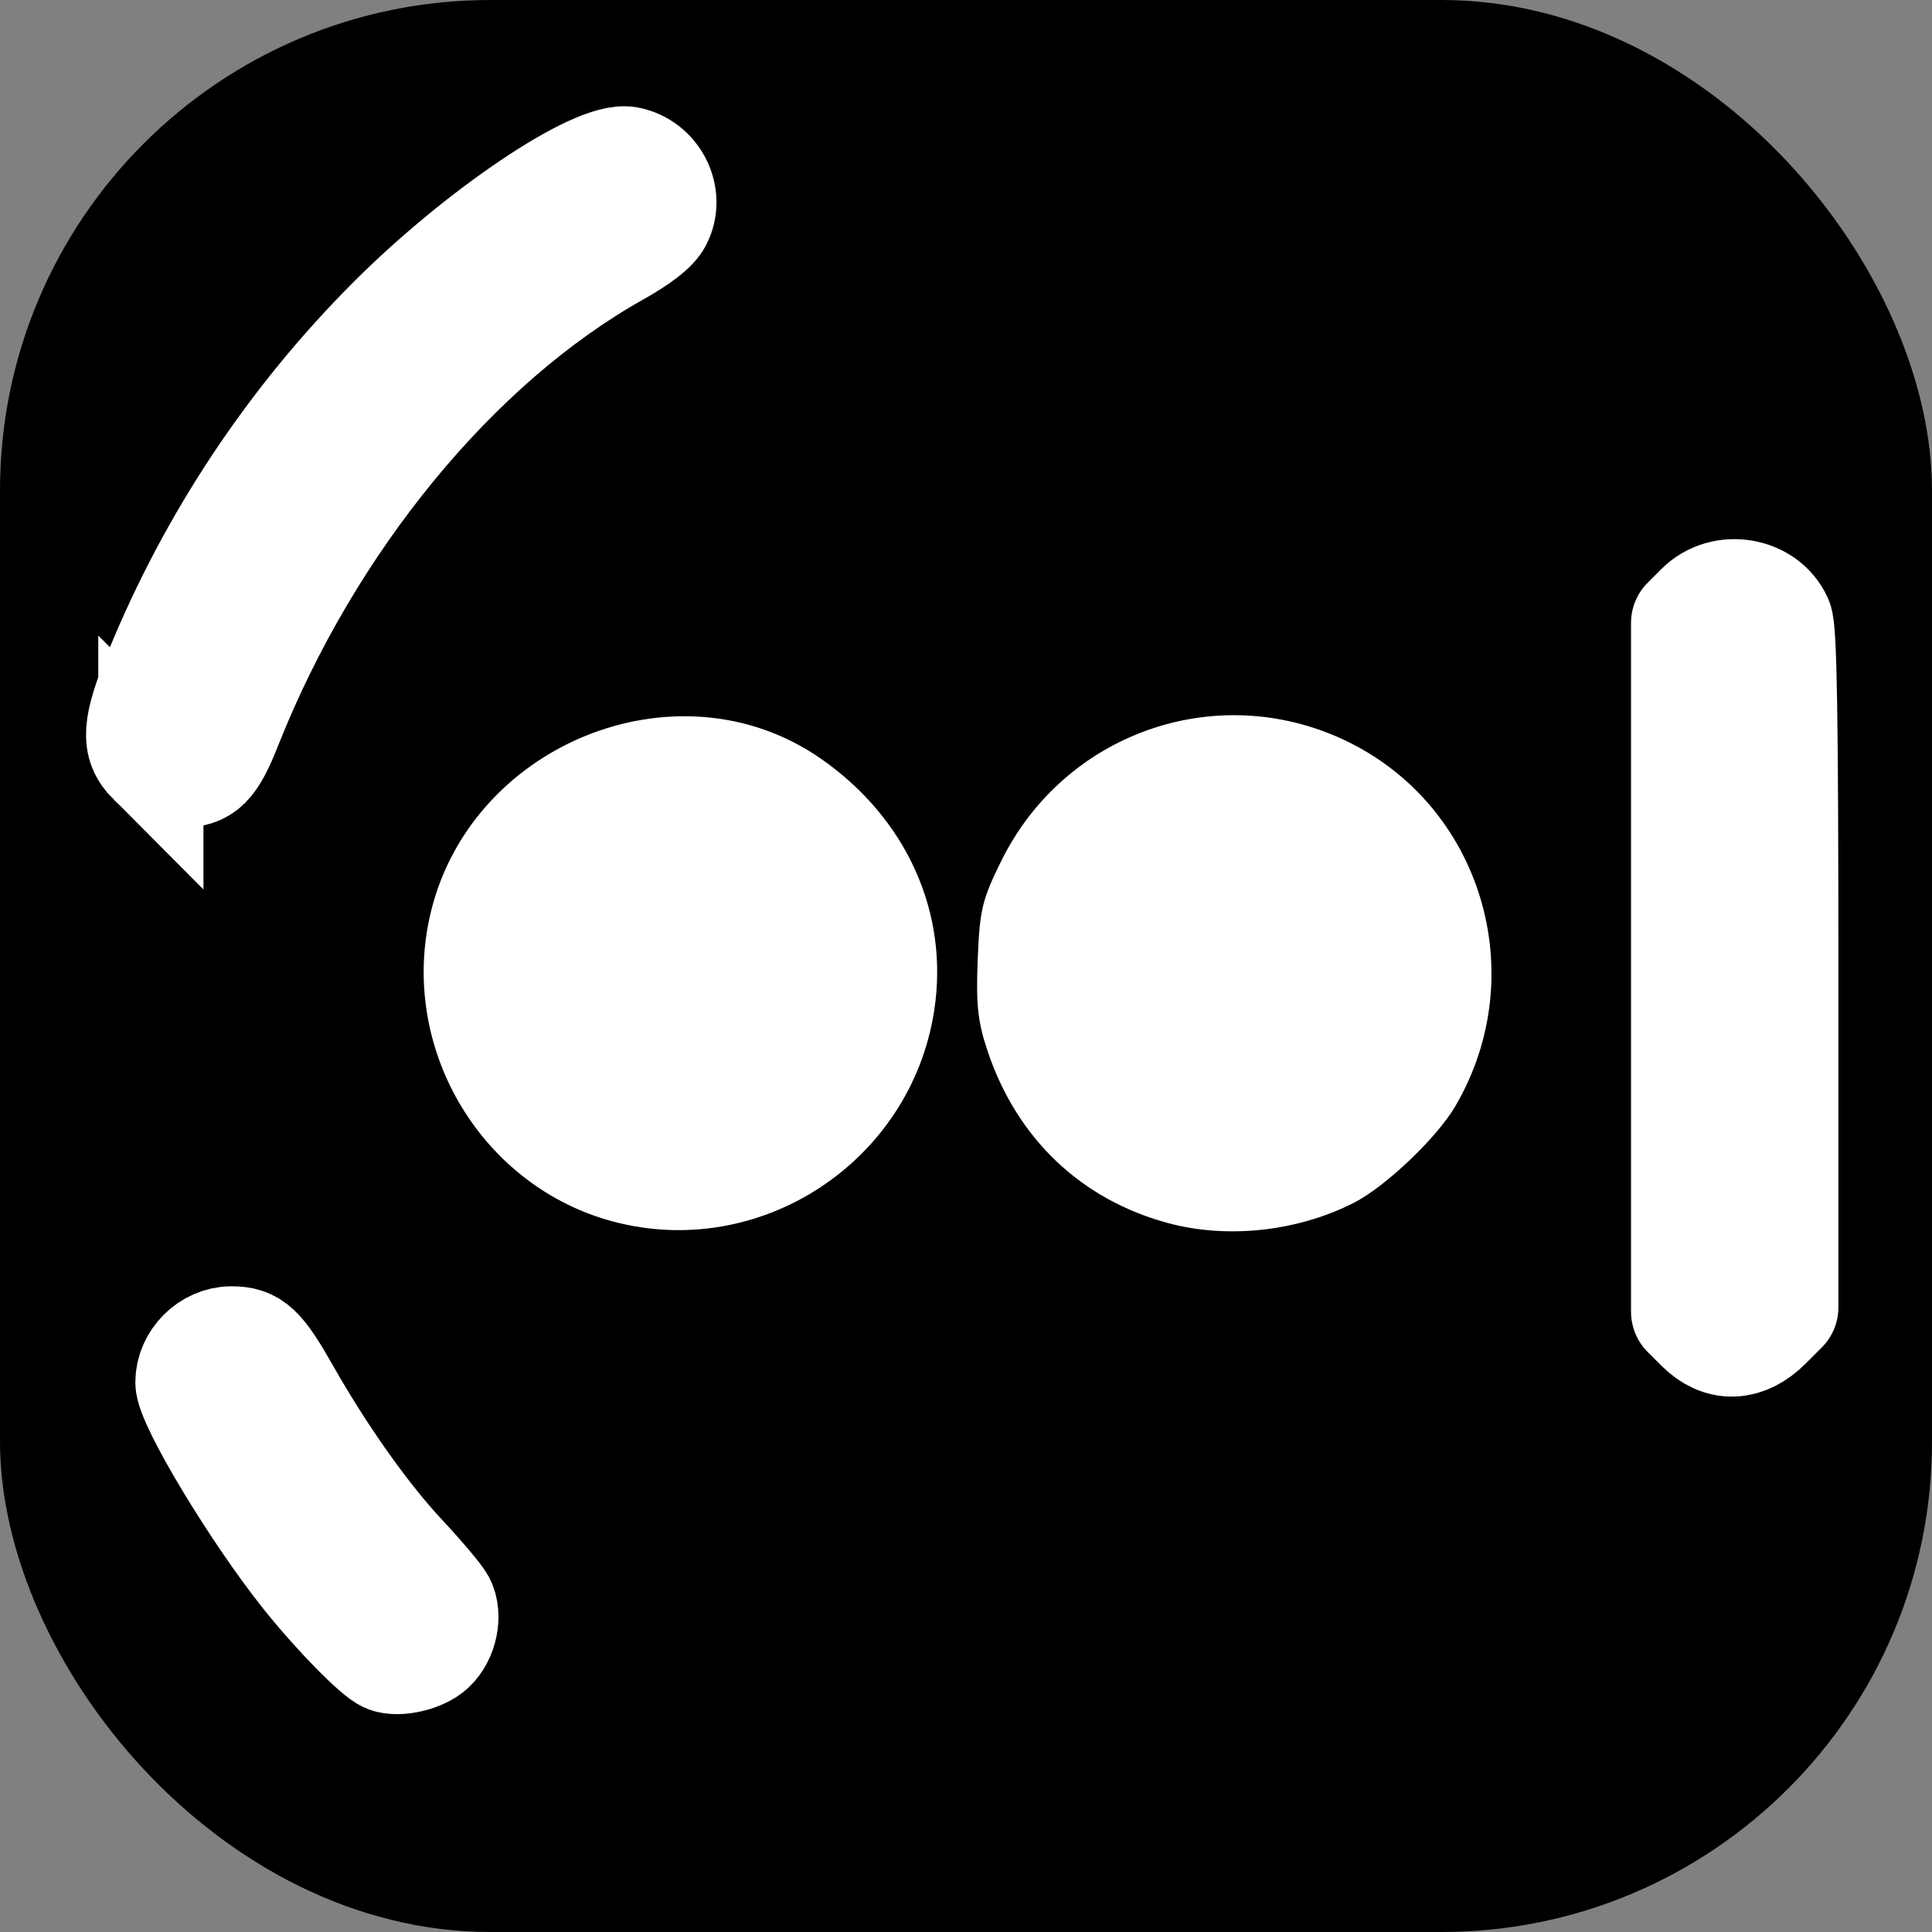
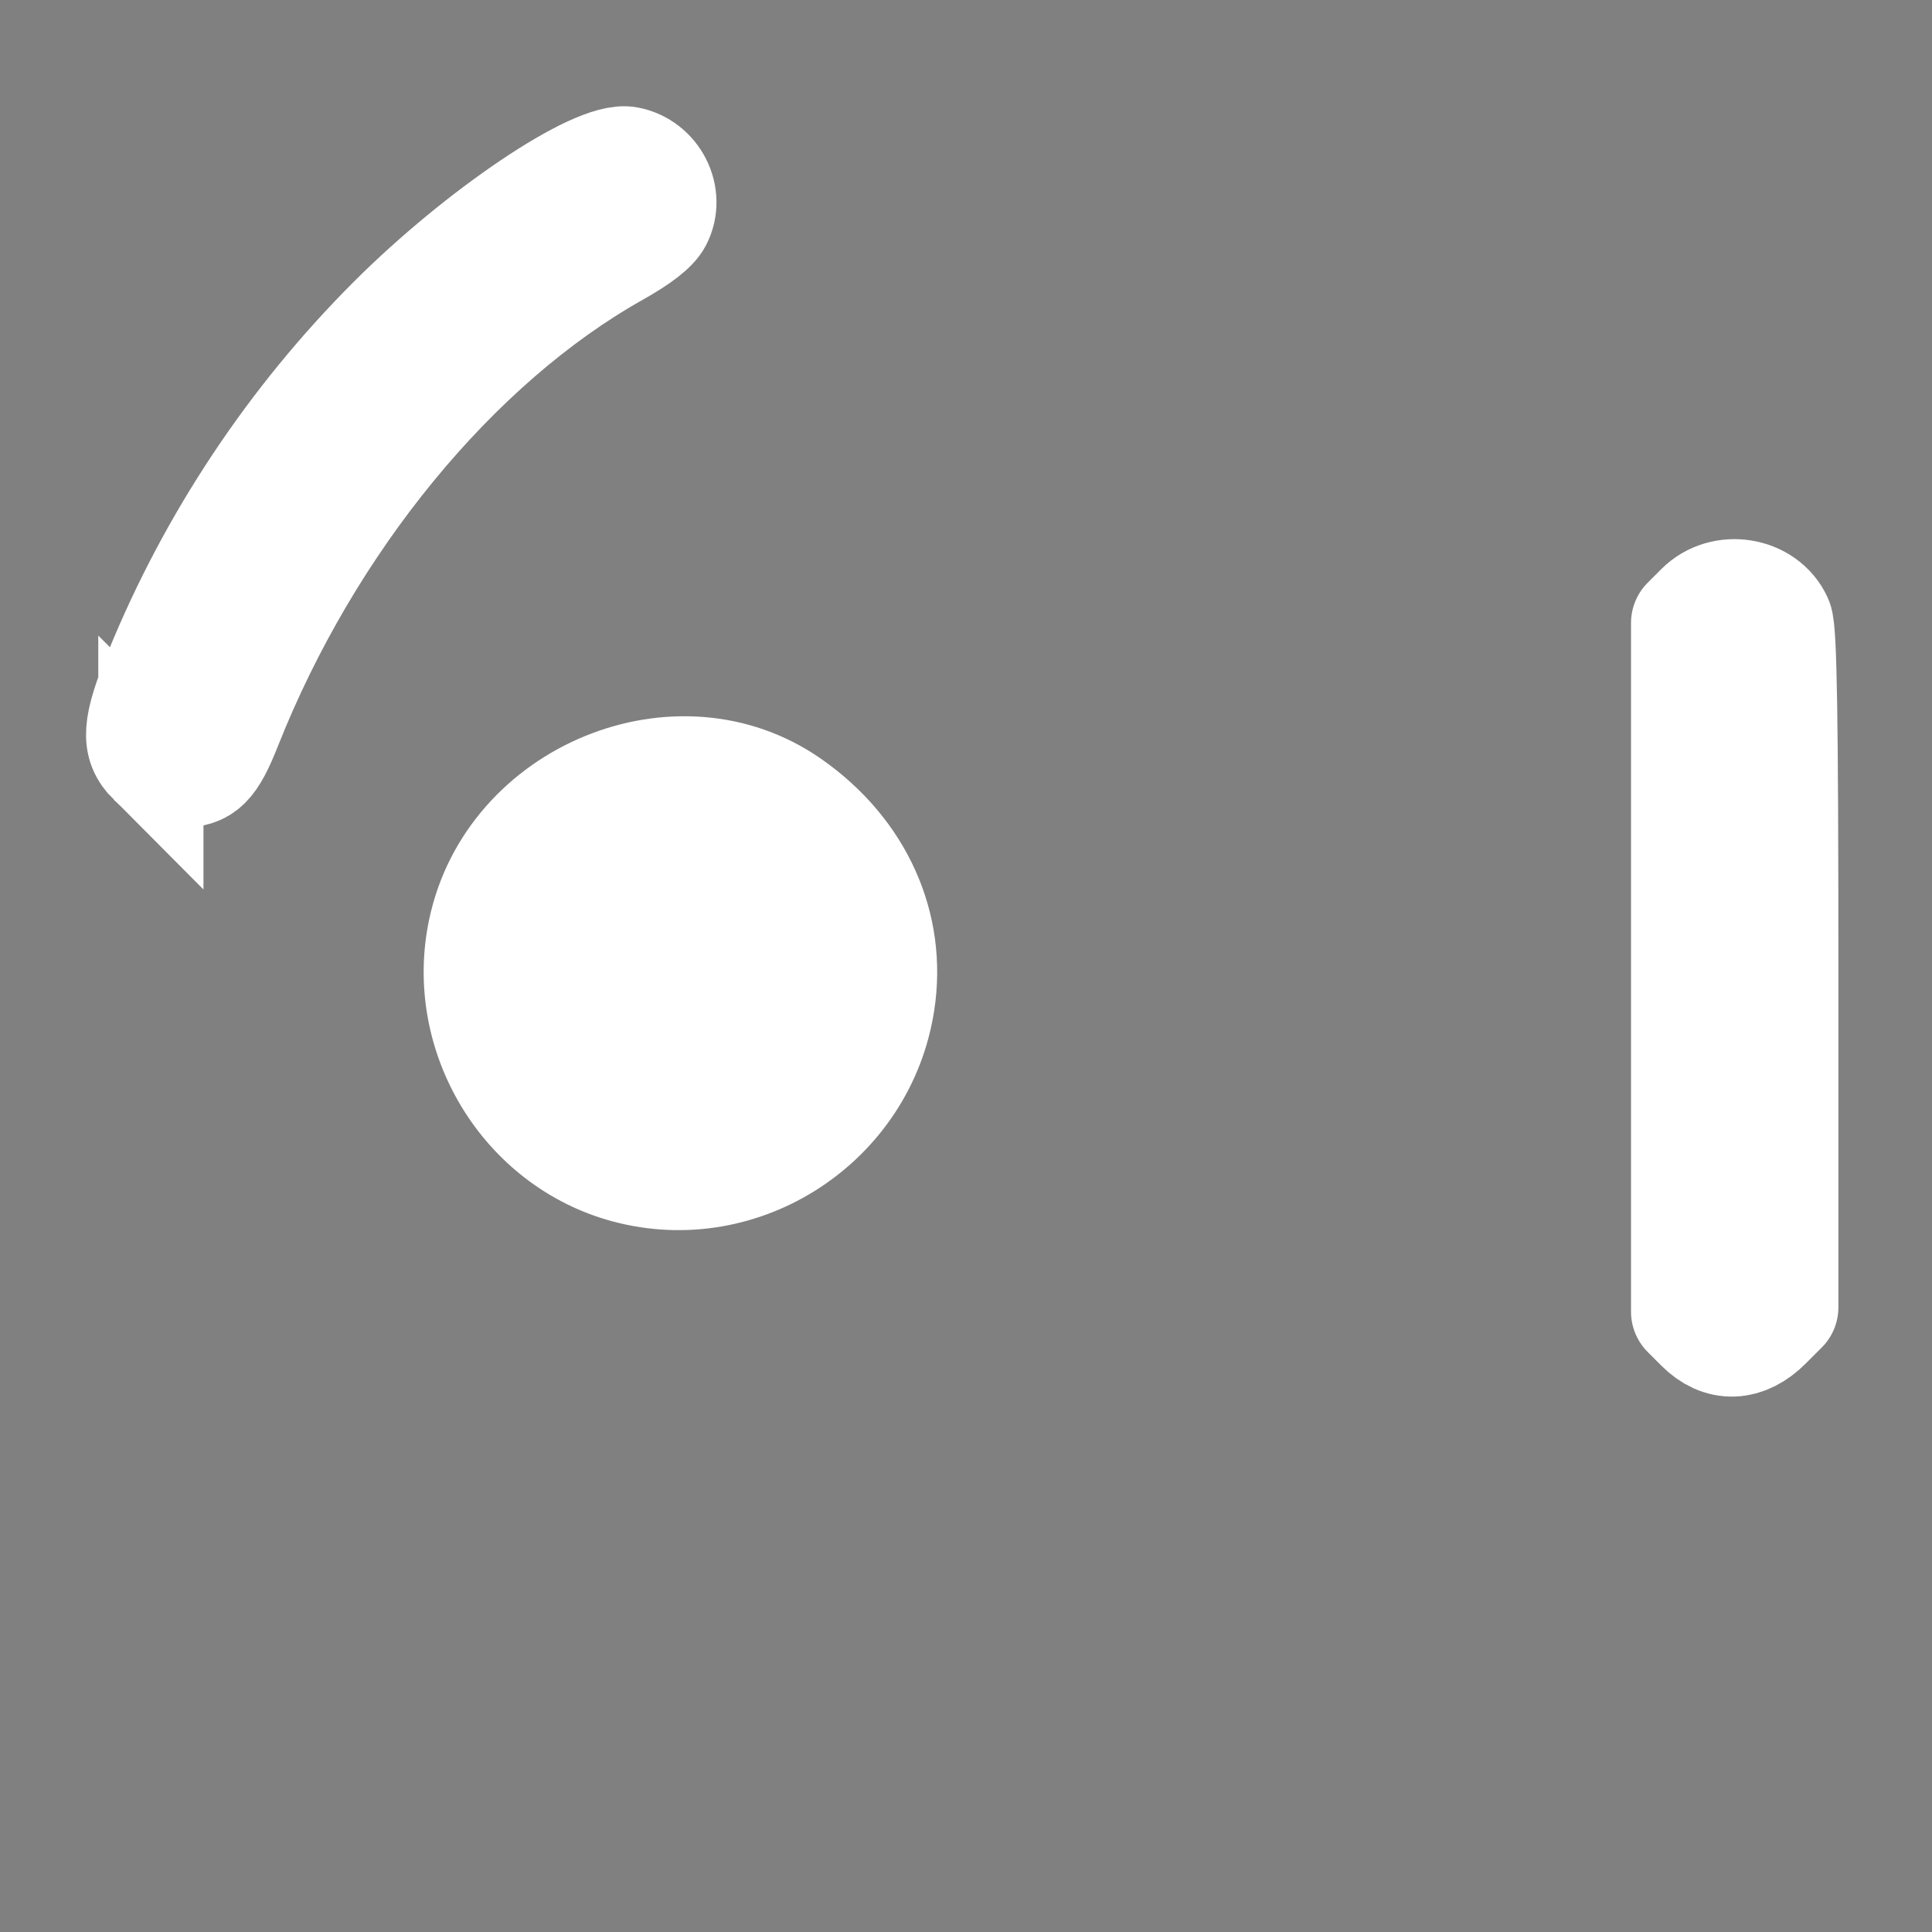
<svg xmlns="http://www.w3.org/2000/svg" xmlns:ns1="http://sodipodi.sourceforge.net/DTD/sodipodi-0.dtd" xmlns:ns2="http://www.inkscape.org/namespaces/inkscape" id="svg1023" version="1.1" viewBox="0 0 190.5 190.5" height="190.5mm" width="190.5mm" ns1:docname="favicon.svg" ns2:version="1.2.2 (b0a8486541, 2022-12-01)" ns2:export-filename="/home/viburno/Dokumentujo/Servilo/html/img/logotipoj/logo_mini.png" ns2:export-xdpi="95" ns2:export-ydpi="95" xml:space="preserve">
  <rect x="0" y="0" width="190.5" height="190.5" fill="#808080" stroke="none" />
  <ns1:namedview pagecolor="#ffffff" bordercolor="#666666" borderopacity="1" objecttolerance="10" gridtolerance="10" guidetolerance="10" ns2:pageopacity="0" ns2:pageshadow="2" ns2:window-width="1920" ns2:window-height="1033" id="namedview10" showgrid="false" ns2:zoom="0.71316116" ns2:cx="281.84373" ns2:cy="504.79474" ns2:window-x="0" ns2:window-y="27" ns2:window-maximized="1" ns2:current-layer="layer1" ns2:showpageshadow="2" ns2:pagecheckerboard="0" ns2:deskcolor="#d1d1d1" ns2:document-units="mm" />
  <defs id="defs1017" />
  <g transform="translate(-8.113,13.462)" id="layer1" style="stroke:#000000;stroke-opacity:1">
-     <rect style="fill:#000000;fill-opacity:1;stroke:none;stroke-width:34.024;stroke-linecap:round;stroke-linejoin:round;stroke-dasharray:none;stroke-opacity:1" id="rect1162" width="190.5" height="190.5" x="8.113" y="-13.462" ry="48.351" />
-     <path style="fill:#ffffff;fill-opacity:1;stroke:#ffffff;stroke-width:10.371;stroke-dasharray:none;stroke-opacity:1" d="m 46.235,150.212 c -1.098,-0.428 -5.052,-4.465 -8.072,-8.241 -4.955,-6.196 -11.521,-17.094 -11.521,-19.123 0,-2.285 1.983,-4.279 4.271,-4.293 2.18,-0.014 3.021,0.776 5.525,5.192 3.529,6.221 7.792,12.24 11.427,16.133 1.84,1.97 3.584,4.033 3.877,4.585 0.713,1.344 0.255,3.533 -0.982,4.695 -1.016,0.954 -3.372,1.502 -4.527,1.052 z" id="path358" ns1:nodetypes="ssscsssss" />
    <path d="M 68.584,106.698 C 55.926,103.296 47.962,90.164 50.71,77.224 54.314,60.252 74.873,51.824 88.89,61.572 97.274,67.404 101.423,76.629 99.948,86.158 97.662,100.921 82.947,110.558 68.584,106.698 Z" style="fill:#ffffff;fill-opacity:1;stroke:#ffffff;stroke-width:0.56;stroke-opacity:1" id="path417" />
-     <path d="m 123.375,106.868 c -8.47,-2.278 -14.719,-8.21 -17.585,-16.693 -0.988,-2.926 -1.167,-4.55 -0.991,-8.994 0.194,-4.887 0.421,-5.839 2.296,-9.633 6.16,-12.463 20.915,-17.67 33.429,-11.796 13.378,6.279 18.399,22.827 10.839,35.726 -1.792,3.059 -6.816,7.842 -9.876,9.403 -5.479,2.795 -12.317,3.546 -18.112,1.988 z" style="fill:#ffffff;fill-opacity:1;stroke:#ffffff;stroke-width:0.564;stroke-opacity:1" id="path440" />
    <path d="m 175.897,117.225 -1.348,-1.348 V 81.921 47.964 l 1.348,-1.348 c 2.167,-2.167 6.086,-1.538 7.322,1.175 0.411,0.902 0.551,9.655 0.551,34.428 v 33.219 l -1.568,1.568 c -2.09,2.09 -4.357,2.169 -6.306,0.22 z" style="fill:#ffffff;fill-opacity:1;stroke:#ffffff;stroke-width:11.227;stroke-linecap:round;stroke-linejoin:round;stroke-dasharray:none;stroke-opacity:1" id="path463" />
    <path d="M 22.989,61.718 C 21.233,59.961 21.353,58.189 23.605,52.678 28.888,39.746 36.765,27.893 46.644,18.009 55.24,9.407 66.788,1.623 70.044,2.233 c 2.776,0.521 4.356,3.637 3.087,6.089 -0.441,0.853 -1.823,1.928 -4.194,3.26 -15.847,8.904 -30.262,26.474 -38.235,46.602 -1.554,3.924 -2.417,4.779 -4.826,4.779 -1.247,0 -1.941,-0.3 -2.887,-1.245 z" style="fill:#ffffff;fill-opacity:1;stroke:#ffffff;stroke-width:10.371;stroke-dasharray:none;stroke-opacity:1" id="path486" />
  </g>
</svg>